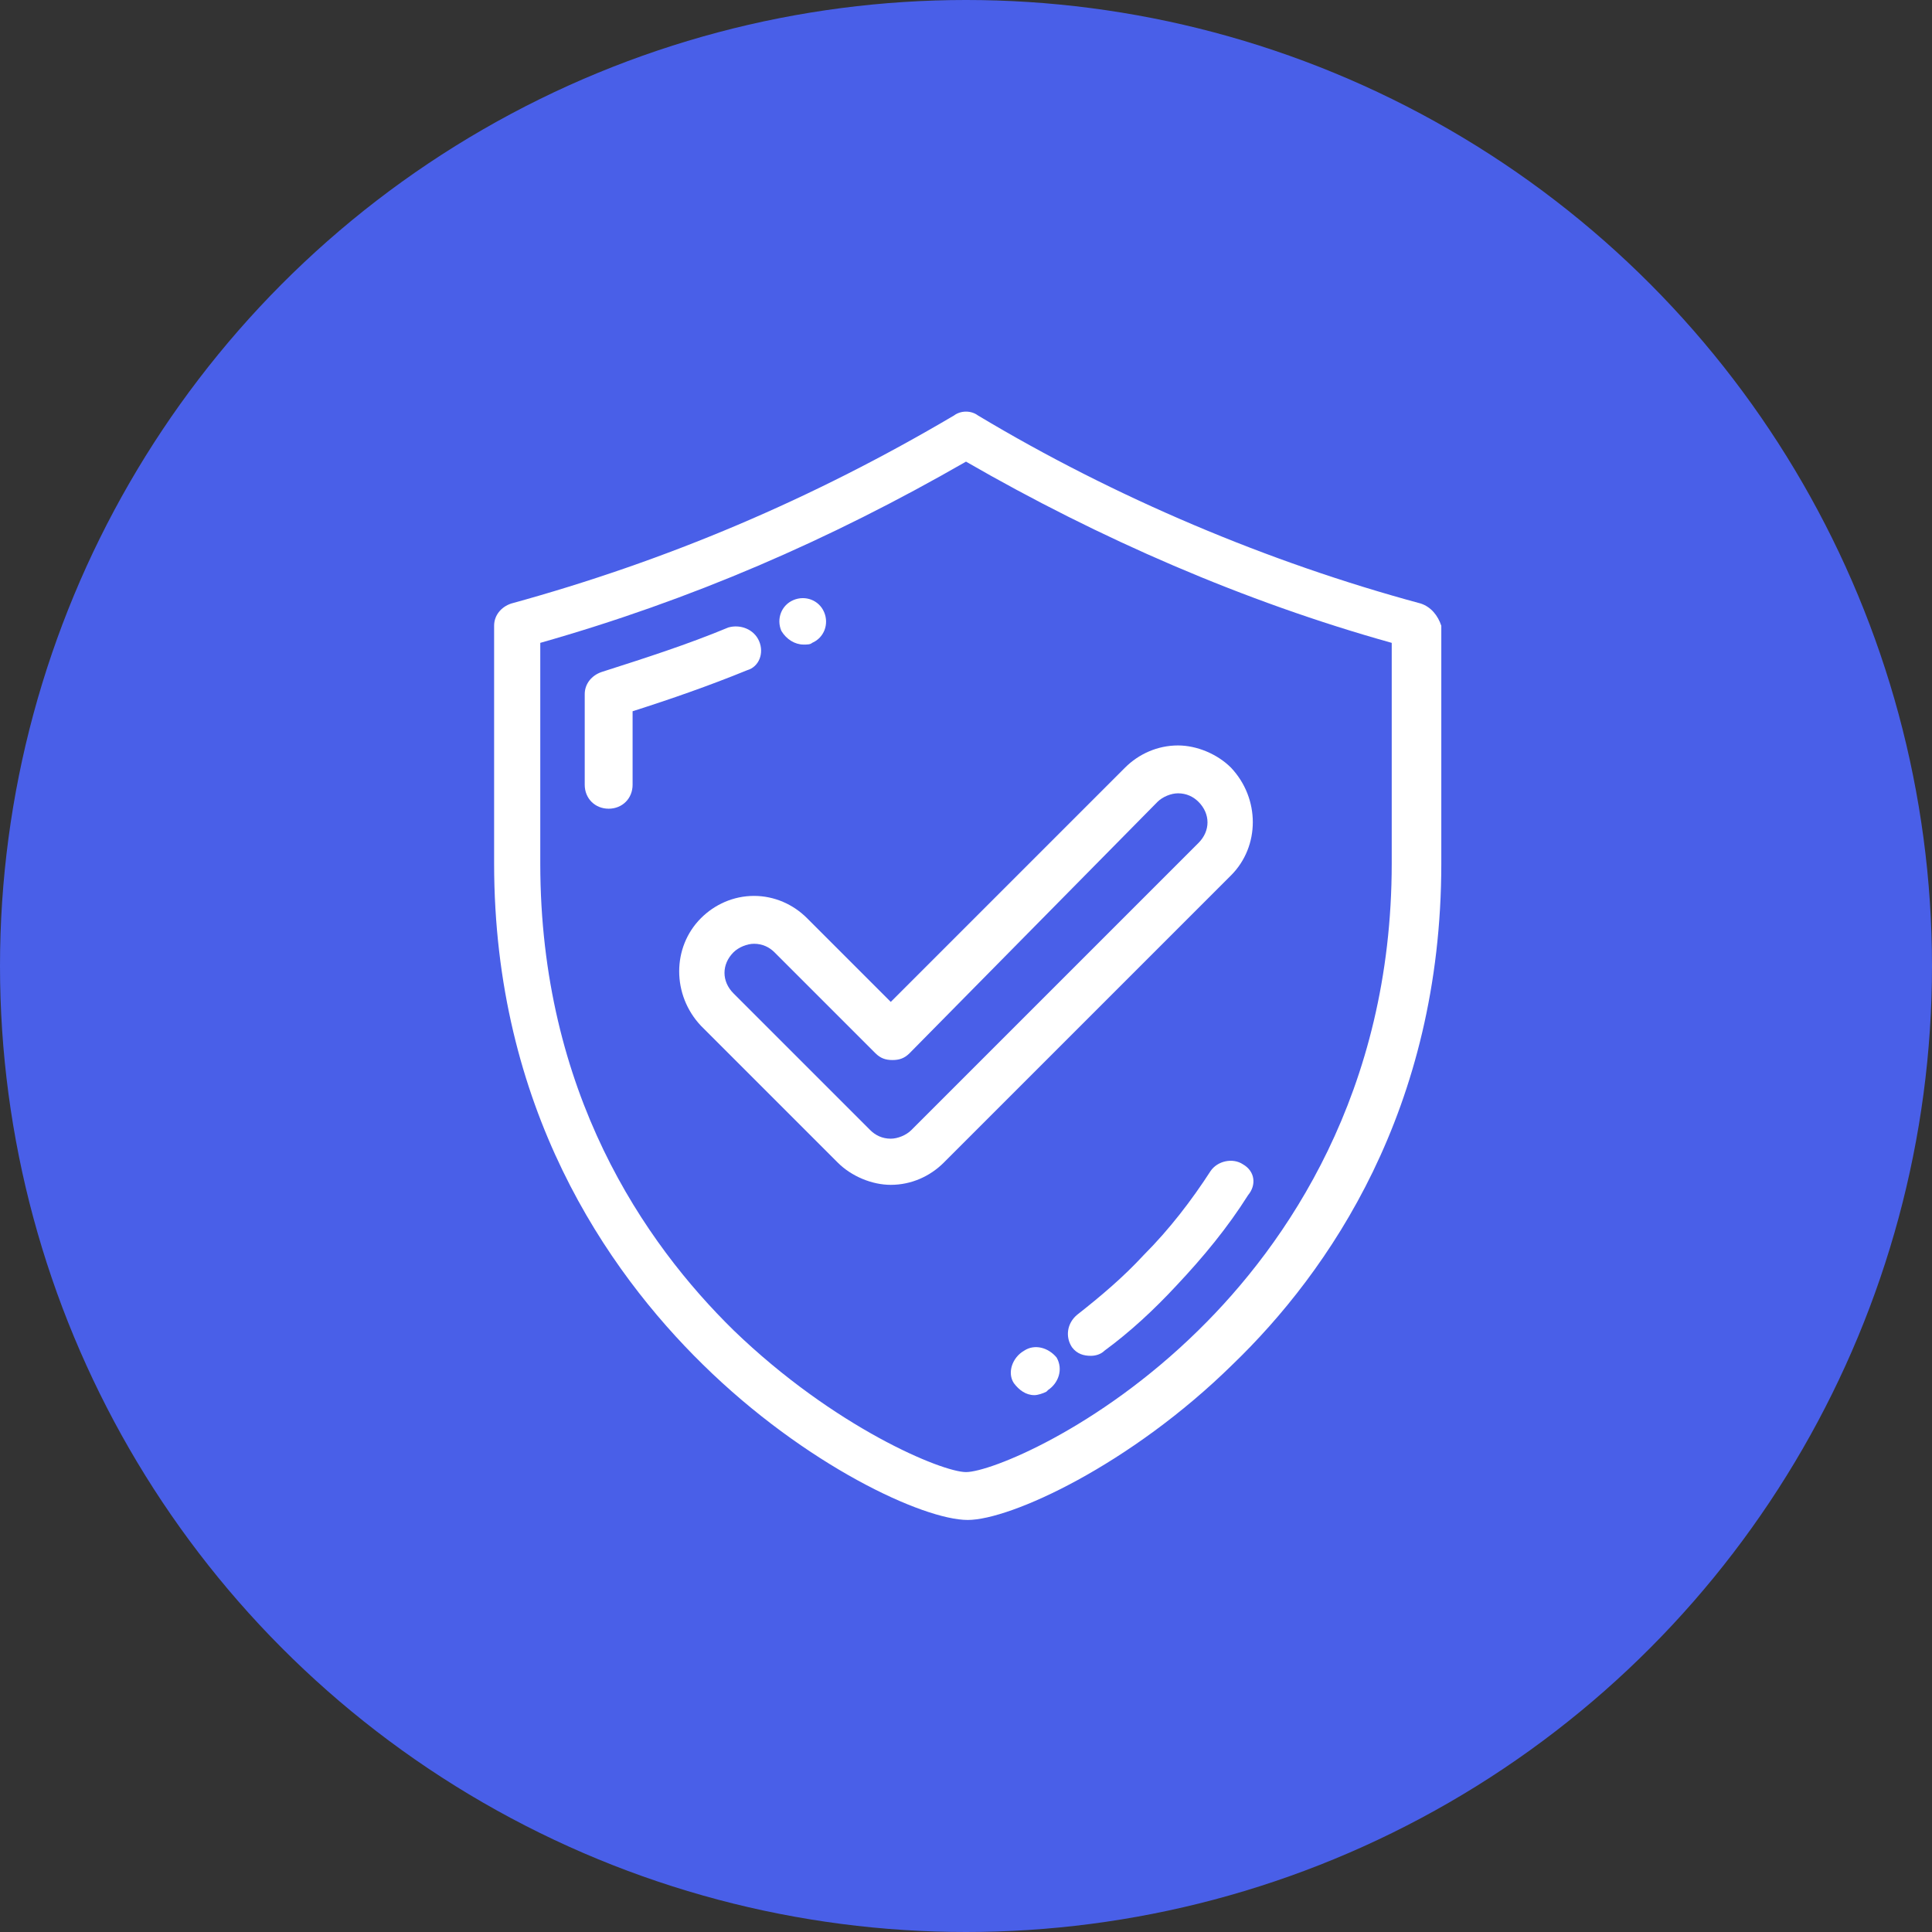
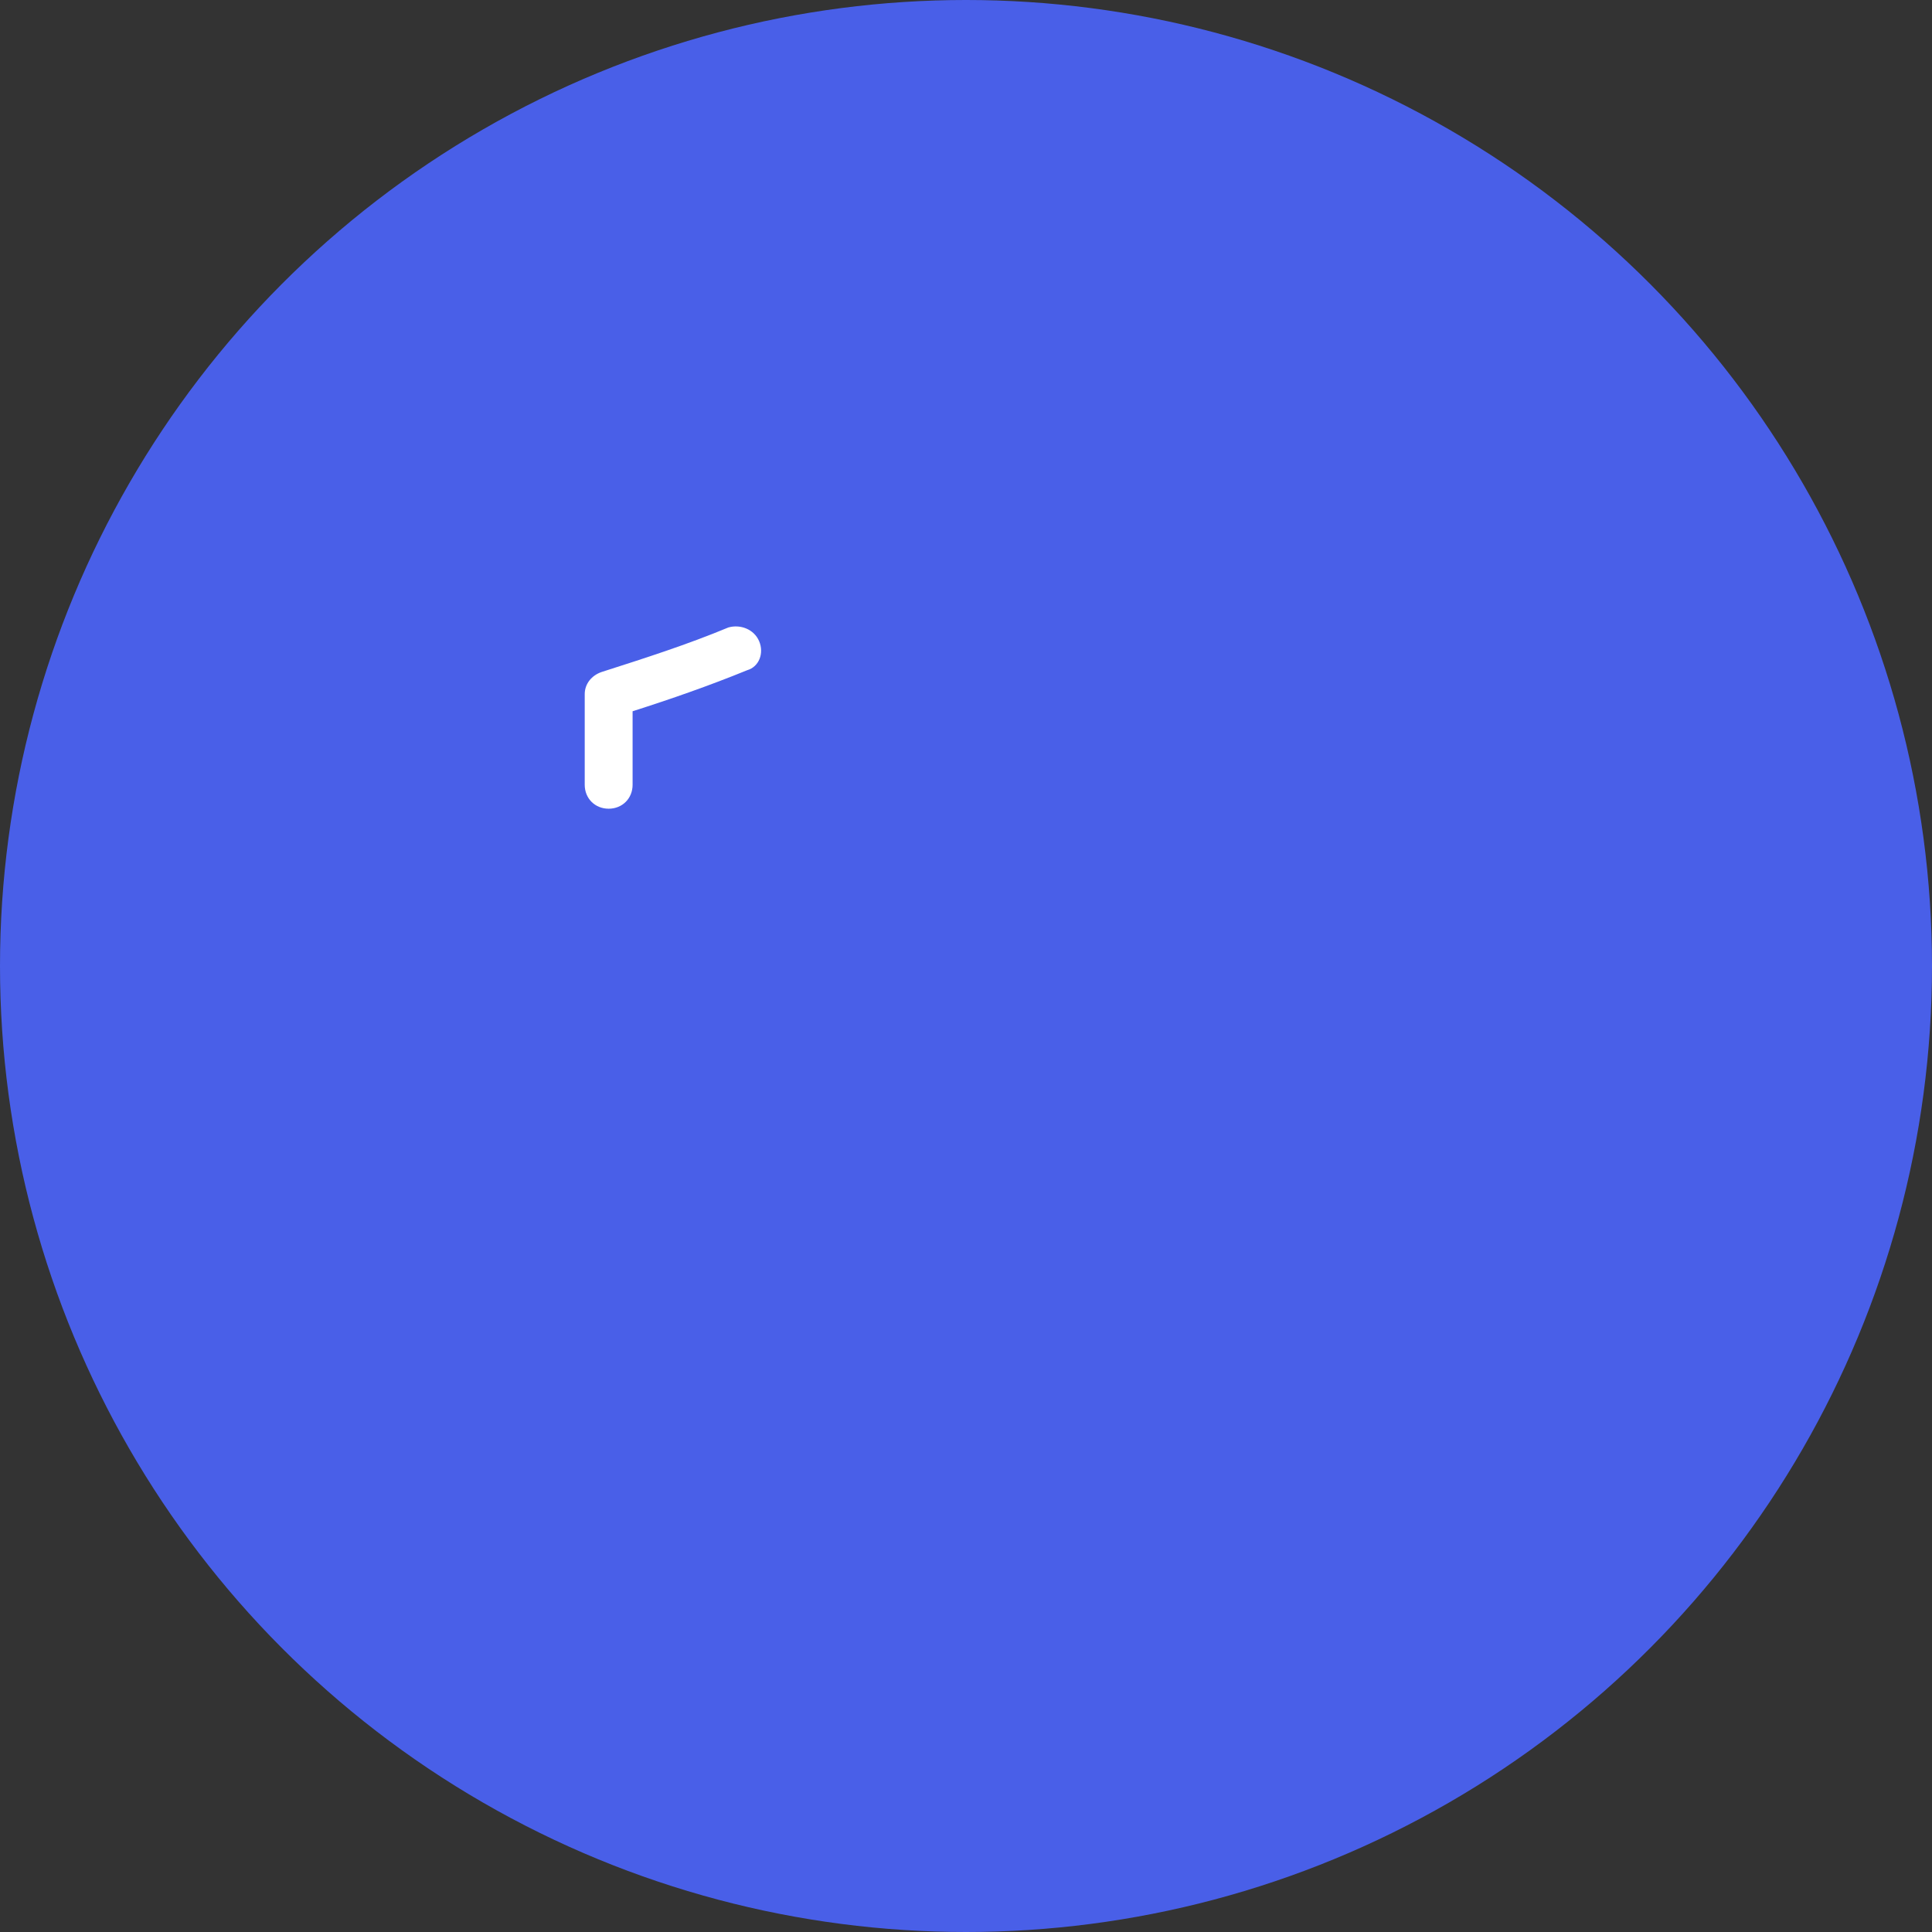
<svg xmlns="http://www.w3.org/2000/svg" version="1.1" id="Capa_1" x="0px" y="0px" viewBox="0 0 113 113" style="enable-background:new 0 0 113 113;" xml:space="preserve">
  <rect x="0" y="0" width="113" height="113" fill="#333333" stroke="none" />
  <style type="text/css">
	.st0{fill:#495FE8;}
	.st1{fill:#FFFFFF;}
</style>
  <circle class="st0" cx="56.5" cy="56.5" r="56.5" />
  <g>
    <g>
      <g>
-         <path class="st1" d="M83.1,35.3c-8.9-2.4-17.9-6.2-25.9-11c-0.4-0.3-1-0.3-1.4,0c-8.3,4.9-16.8,8.5-25.9,11c-0.6,0.2-1,0.7-1,1.3     v13.9c0,14.3,6.6,23.8,12.2,29.3c6,5.9,12.9,9.1,15.5,9.1c2.5,0,9.5-3.2,15.5-9.1c5.6-5.4,12.2-14.9,12.2-29.3V36.6     C84.1,36,83.7,35.5,83.1,35.3z M81.4,50.5c0,13.4-6.2,22.3-11.3,27.3c-5.9,5.8-12.2,8.3-13.6,8.3c-1.4,0-7.7-2.6-13.6-8.3     c-5.2-5.1-11.3-13.9-11.3-27.3V37.6c8.8-2.5,16.9-6,24.9-10.6c7.8,4.5,16.3,8.2,24.9,10.6V50.5z" />
        <path class="st1" d="M44.4,37.5c-0.3-0.7-1.1-1-1.8-0.8c-2.4,1-4.9,1.8-7.4,2.6c-0.6,0.2-1,0.7-1,1.3v5.3c0,0.8,0.6,1.4,1.4,1.4     c0.8,0,1.4-0.6,1.4-1.4v-4.3c2.2-0.7,4.5-1.5,6.7-2.4C44.4,39,44.7,38.2,44.4,37.5z" />
-         <path class="st1" d="M47,37.7c0.2,0,0.4,0,0.5-0.1l0,0c0.7-0.3,1-1.1,0.7-1.8c-0.3-0.7-1.1-1-1.8-0.7l0,0c-0.7,0.3-1,1.1-0.7,1.8     C46,37.4,46.5,37.7,47,37.7z" />
-         <path class="st1" d="M72.7,68.1c-0.6-0.4-1.5-0.2-1.9,0.4c-1.1,1.7-2.4,3.4-3.9,4.9c-1.2,1.3-2.5,2.4-3.9,3.5     c-0.6,0.5-0.7,1.3-0.3,1.9c0.3,0.4,0.7,0.5,1.1,0.5c0.3,0,0.6-0.1,0.8-0.3c1.5-1.1,2.9-2.4,4.2-3.8c1.6-1.7,3-3.4,4.2-5.3     C73.5,69.3,73.4,68.5,72.7,68.1z" />
-         <path class="st1" d="M59.9,79L59.9,79c-0.7,0.4-1,1.3-0.6,1.9c0.3,0.4,0.7,0.7,1.2,0.7c0.2,0,0.5-0.1,0.7-0.2l0.1-0.1     c0.6-0.4,0.9-1.2,0.5-1.9C61.3,78.8,60.5,78.6,59.9,79z" />
-         <path class="st1" d="M47.2,53.7c-0.8-0.8-1.9-1.3-3.1-1.3c-1.2,0-2.3,0.5-3.1,1.3c-1.7,1.7-1.7,4.5,0,6.3l8,8     c0.8,0.8,2,1.3,3.1,1.3c1.2,0,2.3-0.5,3.1-1.3l16.8-16.8c1.7-1.7,1.7-4.5,0-6.3c-0.8-0.8-2-1.3-3.1-1.3c-1.2,0-2.3,0.5-3.1,1.3     L52.1,58.6L47.2,53.7z M67.7,46.9c0.3-0.3,0.8-0.5,1.2-0.5c0.5,0,0.9,0.2,1.2,0.5c0.7,0.7,0.7,1.7,0,2.4L53.3,66.1     c-0.3,0.3-0.8,0.5-1.2,0.5c-0.5,0-0.9-0.2-1.2-0.5l-8-8c-0.7-0.7-0.7-1.7,0-2.4c0.3-0.3,0.8-0.5,1.2-0.5c0.5,0,0.9,0.2,1.2,0.5     l5.9,5.9c0.3,0.3,0.6,0.4,1,0.4s0.7-0.1,1-0.4L67.7,46.9z" />
      </g>
    </g>
  </g>
</svg>